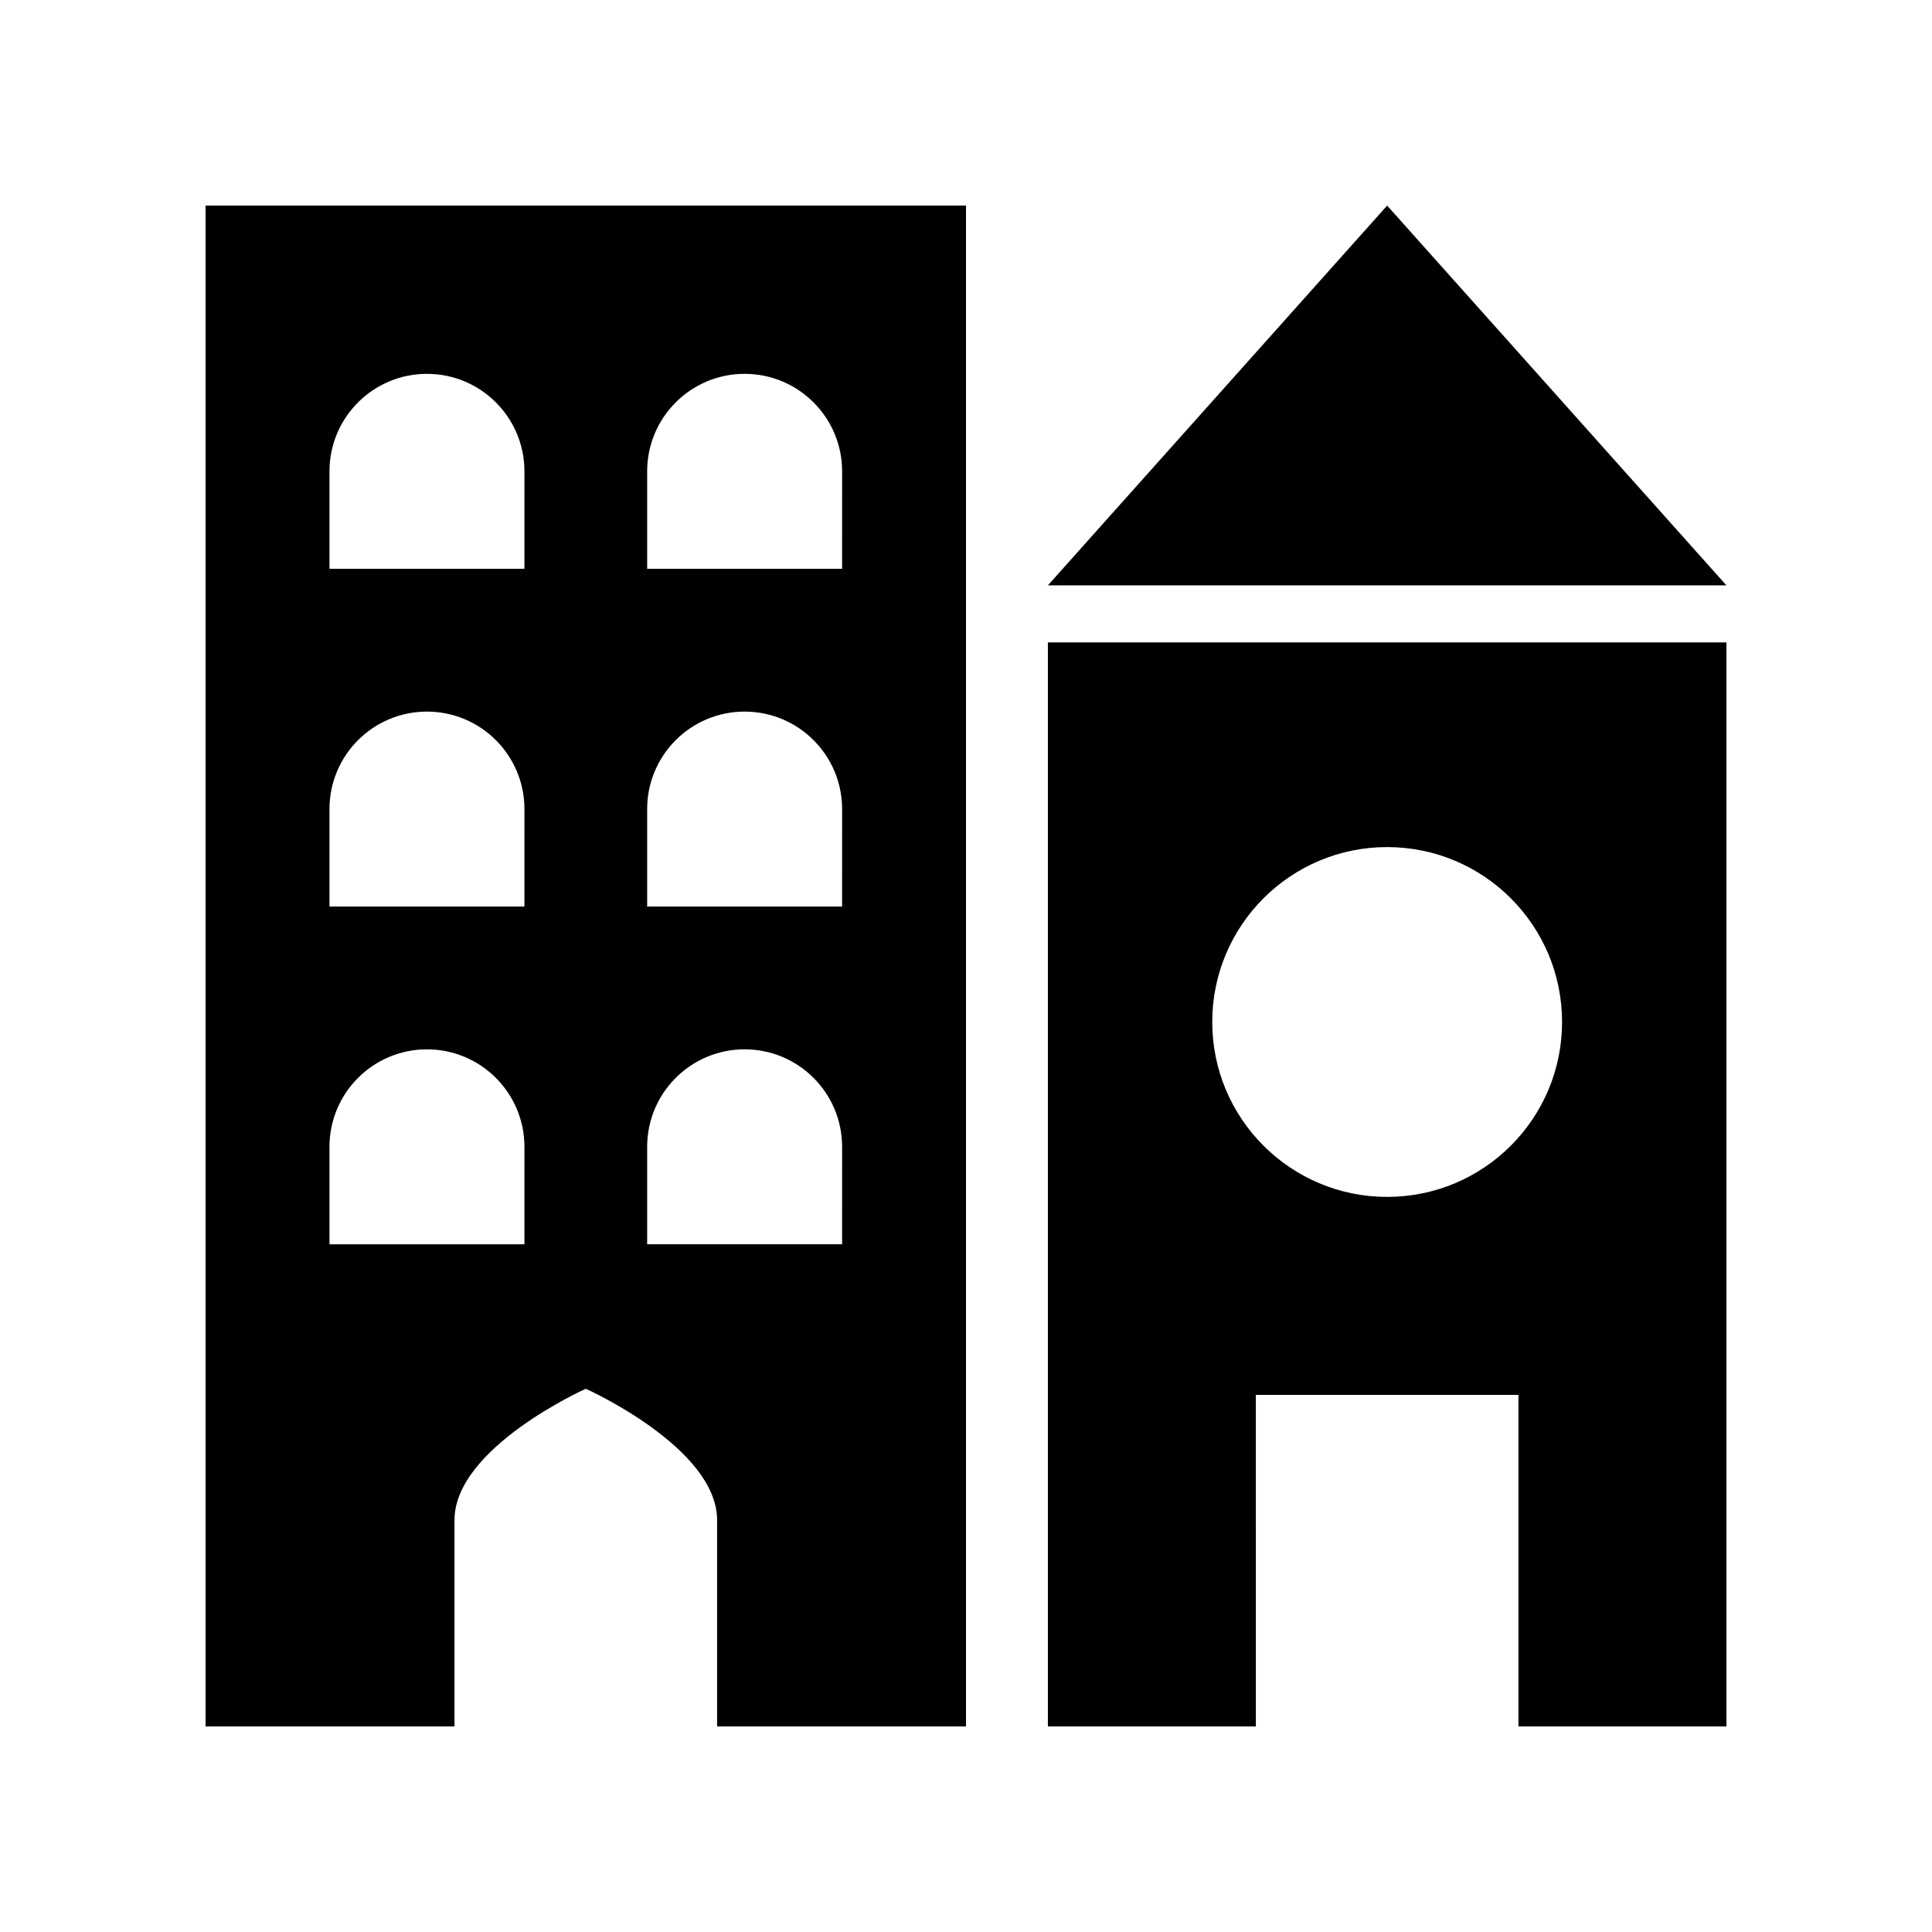
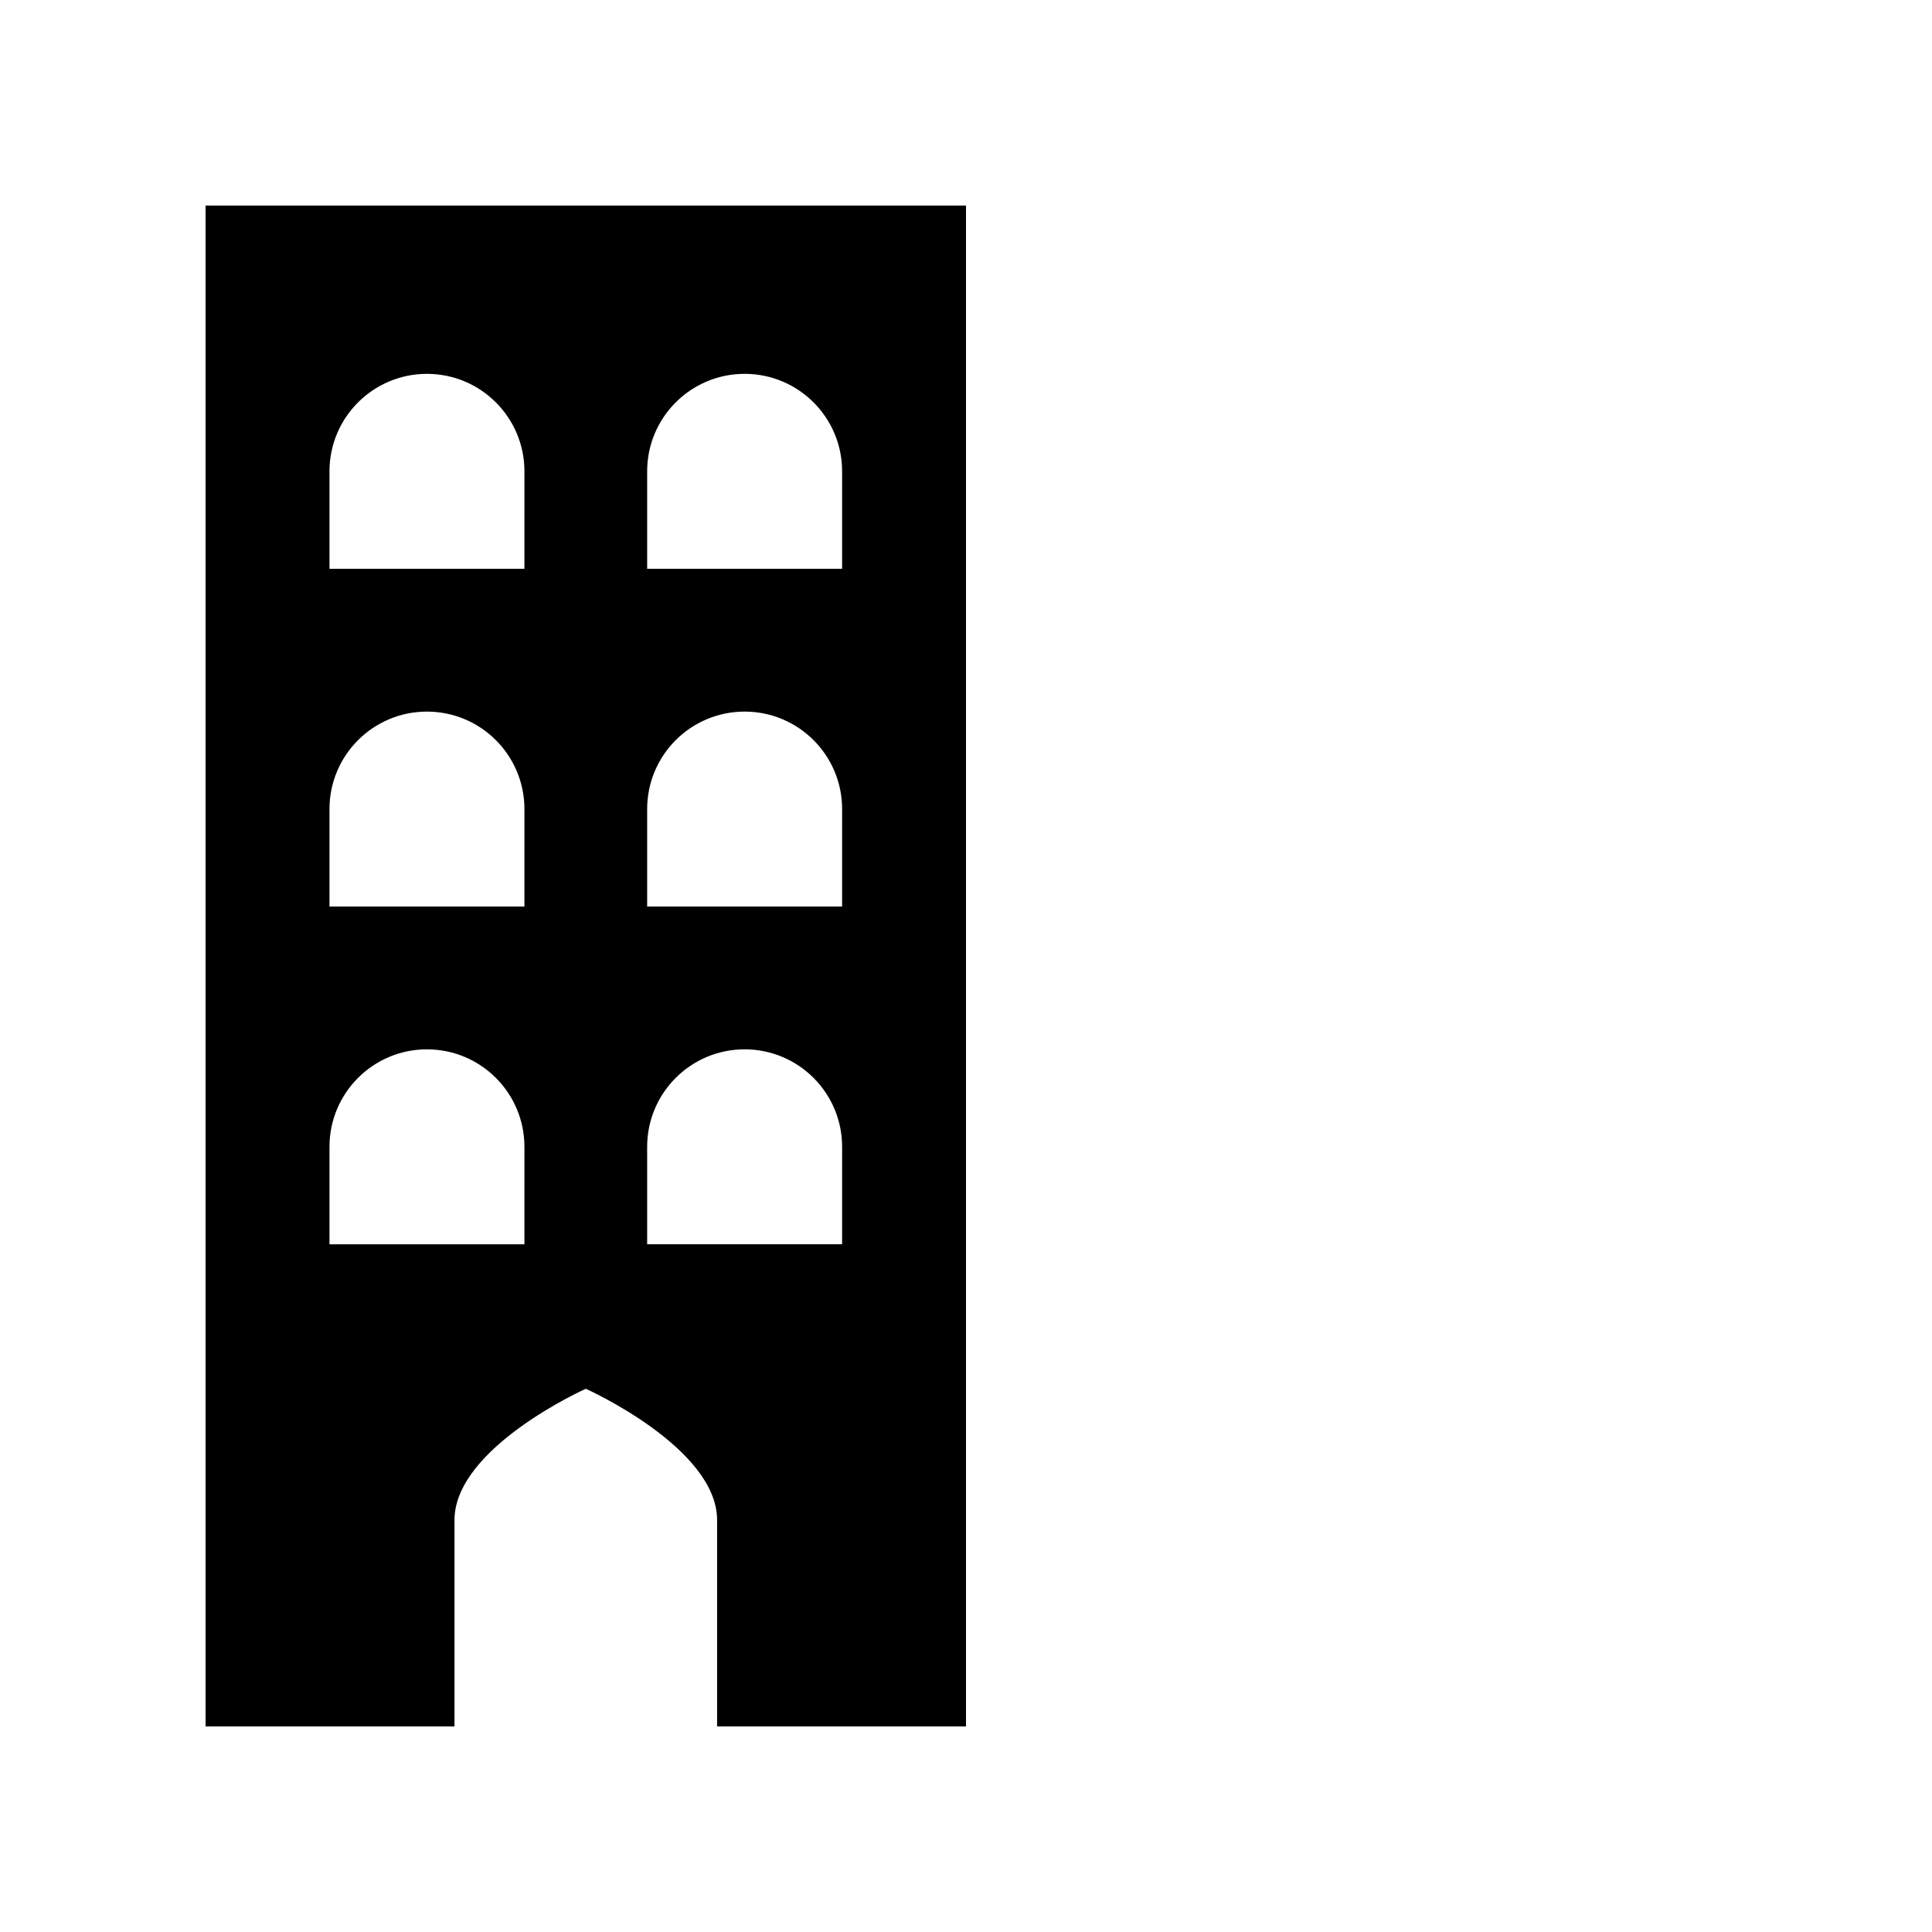
<svg xmlns="http://www.w3.org/2000/svg" fill="#000000" width="800px" height="800px" version="1.1" viewBox="144 144 512 512">
  <g>
    <path d="m198.48 198.48v403.05h65.965v-54.695c0-19.219 34.797-34.797 34.797-34.797s34.797 15.578 34.797 34.797v54.695h65.965v-403.05zm84.496 275.27h-51.66v-25.832c0-14.266 11.566-25.832 25.832-25.832s25.832 11.566 25.832 25.832zm0-89.504h-51.66v-25.832c0-14.266 11.566-25.832 25.832-25.832s25.832 11.566 25.832 25.832zm0-89.508h-51.66v-25.832c0-14.266 11.566-25.832 25.832-25.832s25.832 11.566 25.832 25.832zm84.188 179.01h-51.66v-25.832c0-14.266 11.566-25.832 25.832-25.832s25.832 11.566 25.832 25.832zm0-89.504h-51.66v-25.832c0-14.266 11.566-25.832 25.832-25.832s25.832 11.566 25.832 25.832zm0-89.508h-51.66v-25.832c0-14.266 11.566-25.832 25.832-25.832s25.832 11.566 25.832 25.832z" />
-     <path d="m421.7 314.24v287.28h55.117l-0.004-87.855h69.594v87.855h55.117v-287.28zm89.91 146.95c-25.602 0-46.352-20.754-46.352-46.352 0-25.602 20.754-46.352 46.352-46.352s46.352 20.754 46.352 46.352-20.75 46.352-46.352 46.352z" />
-     <path d="m511.61 198.48-89.91 100.65h179.82z" />
+     <path d="m511.61 198.48-89.91 100.65z" />
  </g>
</svg>